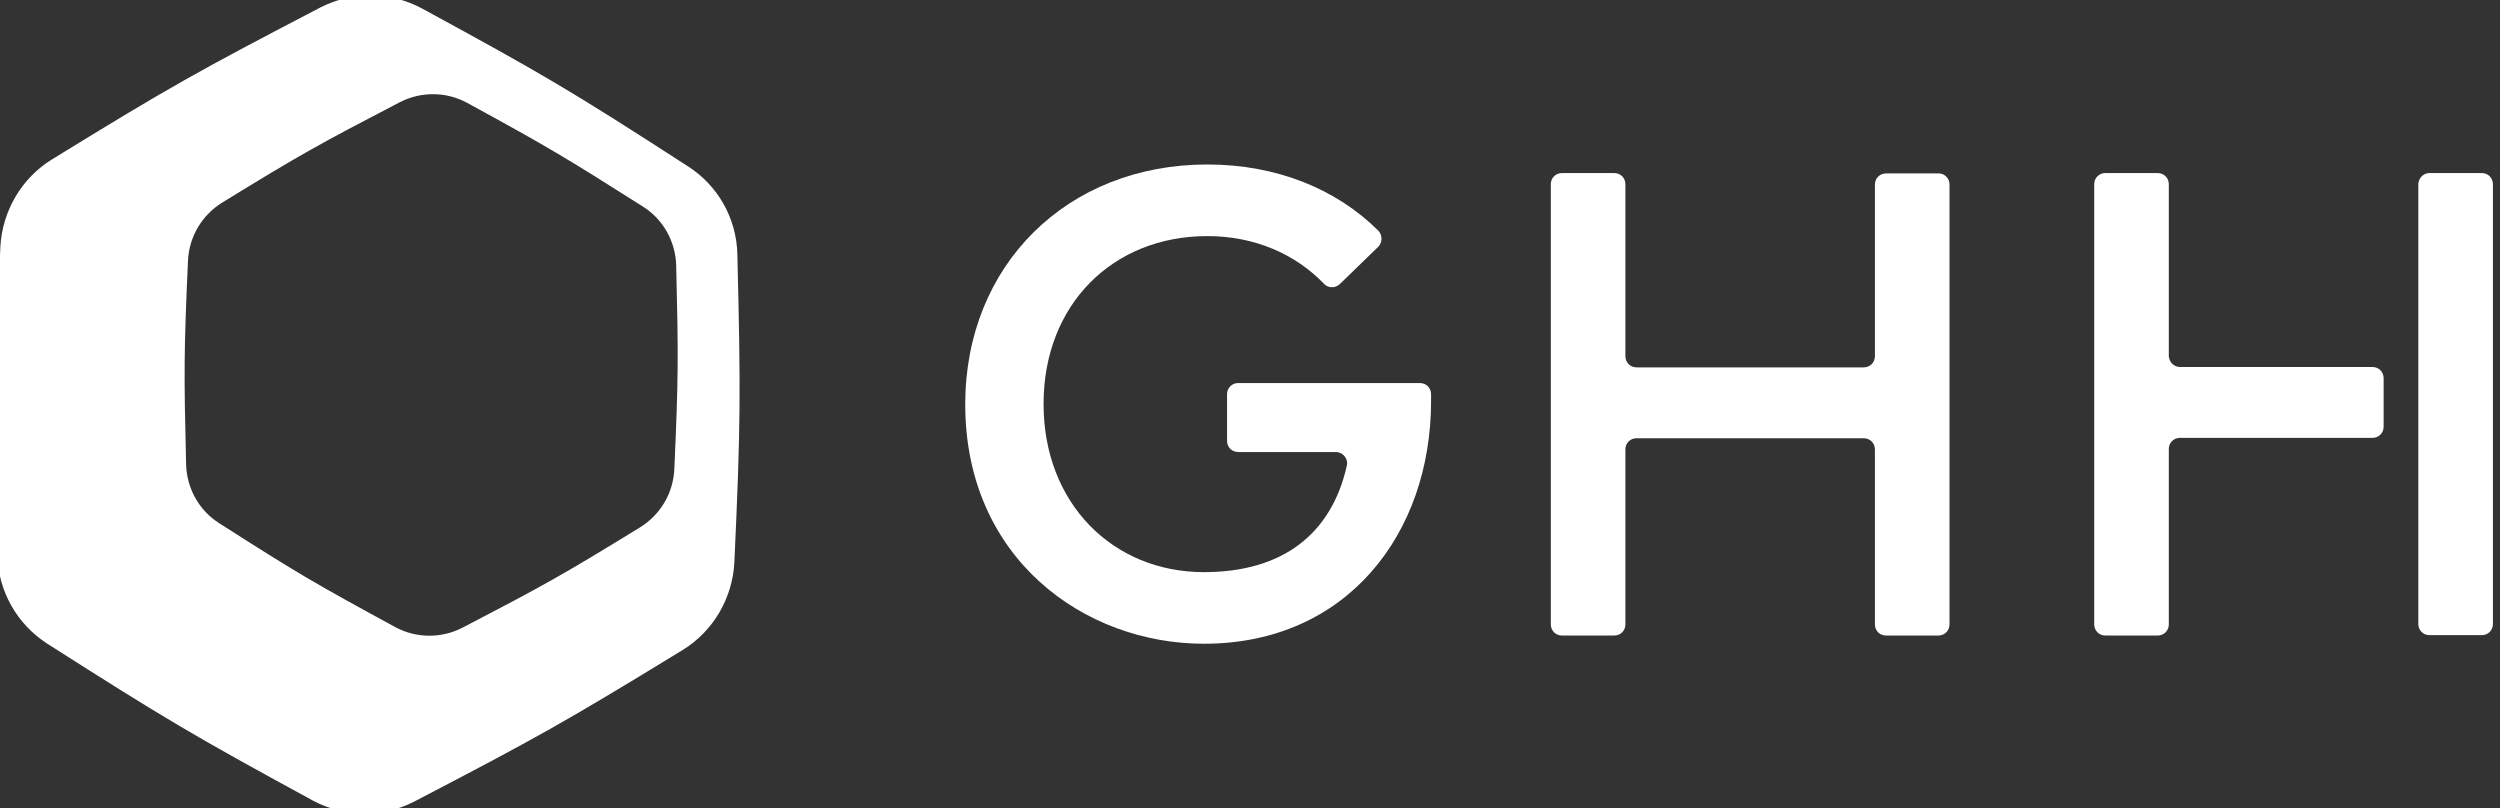
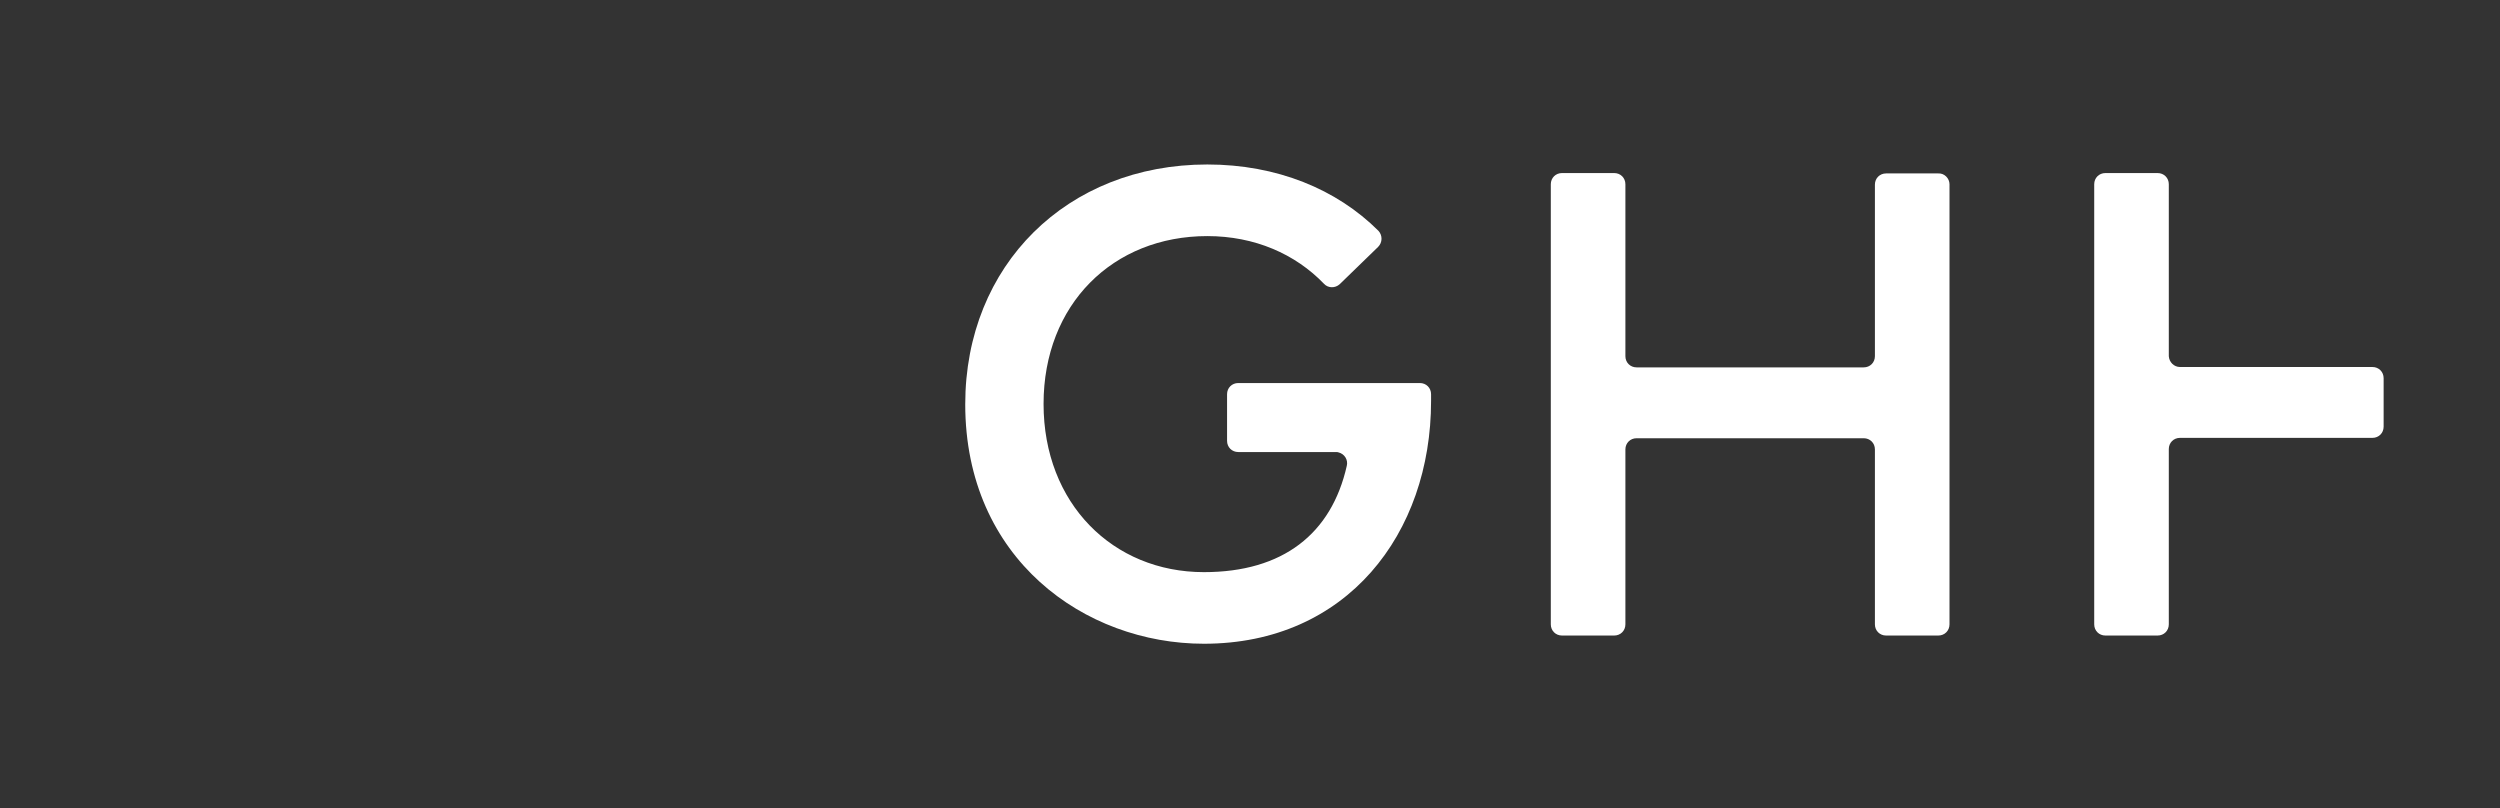
<svg xmlns="http://www.w3.org/2000/svg" version="1.1" id="Layer_1" x="0px" y="0px" viewBox="0 0 670.3 216.7" style="enable-background:new 0 0 670.3 216.7;" xml:space="preserve">
  <rect x="0" y="0" width="670.3" height="216.7" fill="#333333" stroke="none" />
  <style type="text/css">
	.st0{fill:#FFFFFF;}
</style>
  <title>GHH_LOGO_Final_white</title>
  <path class="st0" d="M369.5,66.2l-10.3,10c-1.2,1.1-3.1,1.1-4.2-0.1c0,0,0,0,0,0c-7.7-8-18.6-12.8-31.3-12.8  c-25.3,0-43.9,18.3-43.9,45s18.6,45.1,43,45.1c21.2,0,34.2-10.3,38.3-28.5c0.4-1.6-0.6-3.2-2.2-3.6c-0.2-0.1-0.5-0.1-0.7-0.1H332  c-1.7,0-3-1.3-3-3v-12.5c0-1.7,1.3-3,3-3h48.7c1.7,0,3,1.3,3,3v1.8c0,35.6-22.6,65.1-60.9,65.1c-32,0-64-22.8-64-64.2  c0-37.3,27.3-64.3,64.9-64.3c18.6,0,34.7,6.6,45.9,17.8C370.7,63.1,370.7,65,369.5,66.2C369.5,66.2,369.5,66.2,369.5,66.2z" />
  <path class="st0" d="M522.7,49.4v118c0,1.7-1.3,3-3,3h-14c-1.7,0-3-1.3-3-3v-46.9c0-1.7-1.3-3-3-3h-60.9c-1.7,0-3,1.3-3,3v46.9  c0,1.7-1.3,3-3,3h-14c-1.7,0-3-1.3-3-3v-118c0-1.7,1.3-3,3-3l0,0h14c1.7,0,3,1.3,3,3l0,0v46.1c0,1.7,1.3,3,3,3h60.9c1.7,0,3-1.3,3-3  v-46c0-1.7,1.3-3,3-3h14C521.3,46.4,522.7,47.8,522.7,49.4z" />
  <path class="st0" d="M581.5,95.5V49.4c0-1.7-1.3-3-3-3h-14c-1.7,0-3,1.3-3,3v118c0,1.7,1.3,3,3,3h14c1.7,0,3-1.3,3-3v-47  c0-1.7,1.3-3,3-3h51.6c1.7,0,3-1.3,3-3v-13c0-1.7-1.3-3-3-3h-51.6C582.9,98.4,581.6,97.1,581.5,95.5z" />
-   <path class="st0" d="M651.4,46.4h14c1.7,0,3,1.3,3,3l0,0v117.9c0,1.7-1.3,3-3,3h-14c-1.7,0-3-1.3-3-3v-118  C648.5,47.7,649.8,46.4,651.4,46.4z" />
-   <path class="st0" d="M113.2,2.3C104.7-2.3,94.5-2.4,85.9,2C52.9,19.2,45.7,23.2,14,42.7c-8.2,5-13.4,13.9-13.9,23.5  c-1.7,37.2-1.7,45.4-0.8,82.6c0.2,9.7,5.3,18.6,13.4,23.8c31.4,20,38.4,24.2,71.1,42c8.5,4.6,18.7,4.7,27.3,0.3  c33-17.2,40.2-21.2,71.9-40.6c8.2-5,13.4-13.9,13.9-23.5c1.7-37.2,1.7-45.4,0.8-82.6c-0.2-9.7-5.3-18.6-13.4-23.7  C152.9,24.2,145.9,20.1,113.2,2.3z M172.4,55.4c5.4,3.4,8.7,9.3,8.9,15.7c0.6,24.7,0.6,30.1-0.5,54.7c-0.3,6.4-3.7,12.2-9.2,15.6  c-21,12.9-25.7,15.5-47.6,26.9c-5.7,2.9-12.4,2.9-18.1-0.2c-21.7-11.8-26.3-14.5-47.1-27.8c-5.4-3.4-8.7-9.3-8.9-15.7  c-0.6-24.7-0.6-30.1,0.5-54.7c0.3-6.4,3.7-12.2,9.2-15.6c21-12.9,25.7-15.5,47.6-26.9c5.7-2.9,12.4-2.9,18.1,0.2  C146.9,39.4,151.6,42.2,172.4,55.4z" />
</svg>